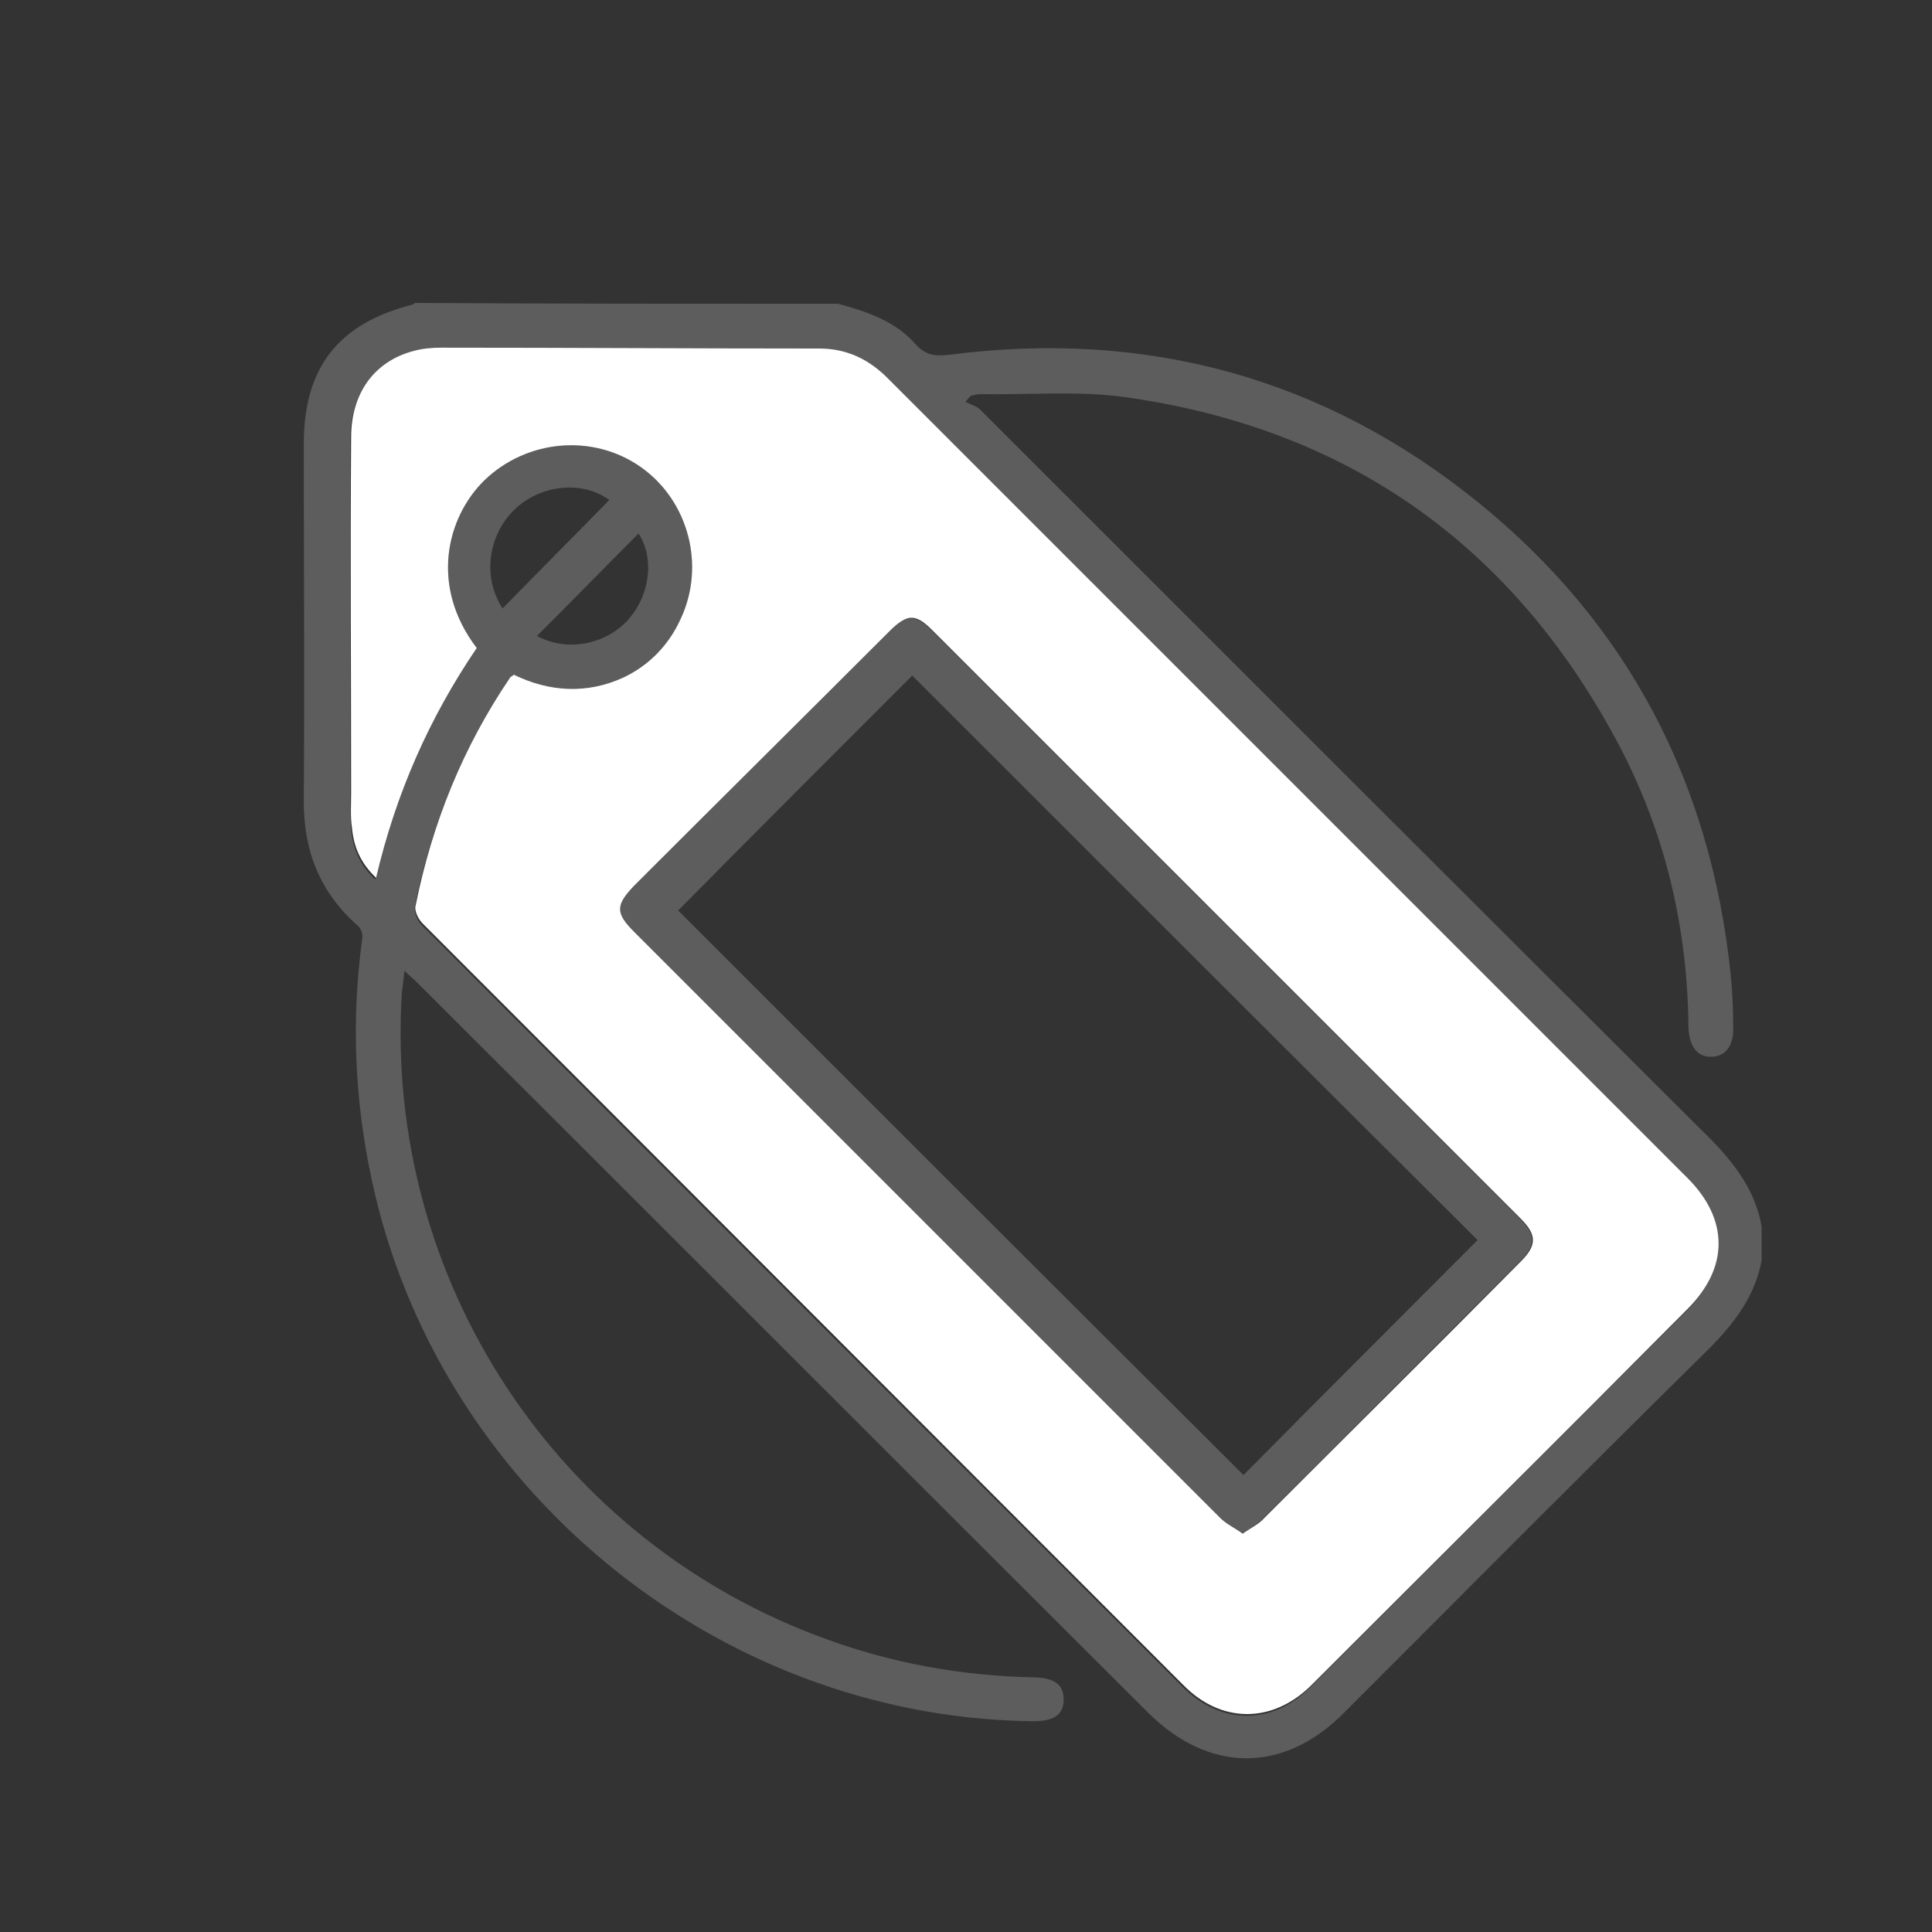
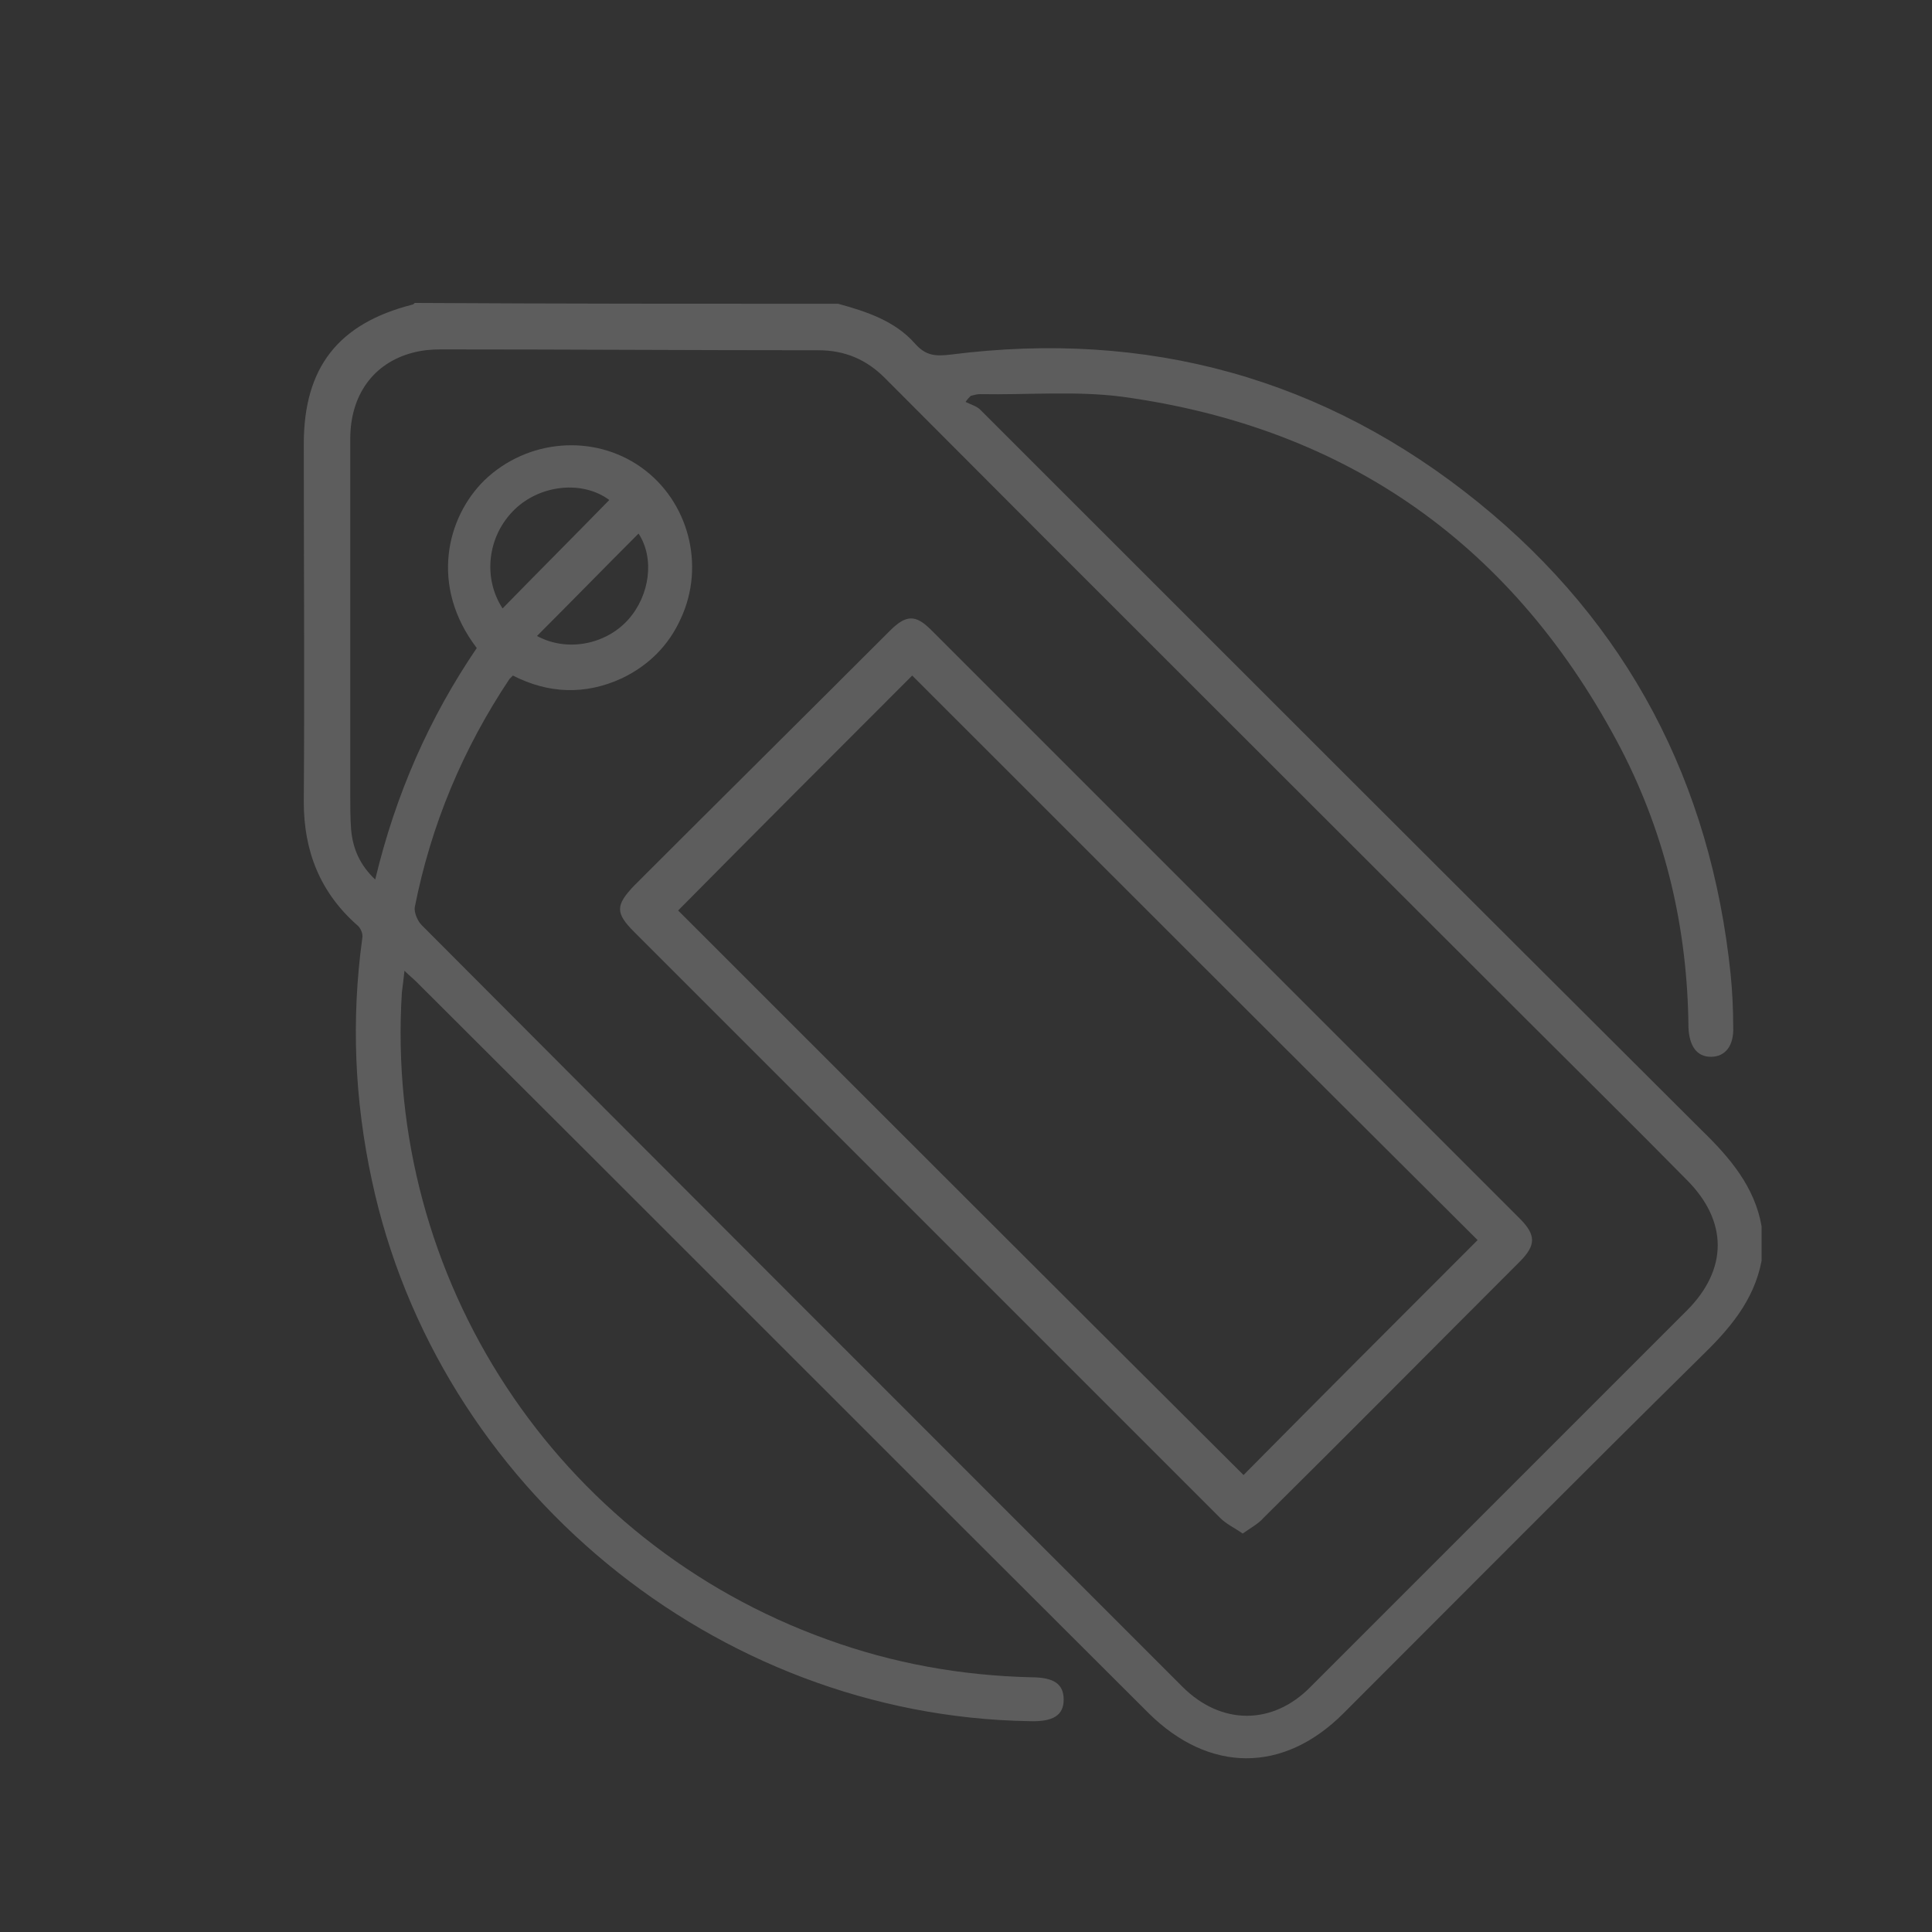
<svg xmlns="http://www.w3.org/2000/svg" version="1.1" id="Слой_1" x="0px" y="0px" viewBox="0 0 22.45 22.45" style="enable-background:new 0 0 22.45 22.45;" xml:space="preserve">
  <rect x="0" y="0" width="22.45" height="22.45" fill="#333333" stroke="none" />
  <style type="text/css"> .st0{fill:#5D5D5D;} .st1{fill:#FFFFFF;} </style>
  <g>
    <path class="st0" d="M9.74,3.53c0.33,0.09,0.66,0.2,0.89,0.46c0.13,0.15,0.25,0.15,0.42,0.13c2.28-0.29,4.34,0.27,6.13,1.72 c1.74,1.41,2.7,3.26,2.93,5.48c0.02,0.2,0.03,0.41,0.03,0.61c0.01,0.22-0.09,0.35-0.26,0.35c-0.16,0-0.25-0.12-0.26-0.34 c-0.01-1.14-0.26-2.22-0.78-3.23c-1.23-2.36-3.17-3.74-5.8-4.1c-0.54-0.07-1.1-0.02-1.65-0.03c-0.04,0-0.07,0.01-0.11,0.02 c-0.02,0.02-0.04,0.04-0.06,0.07c0.06,0.03,0.13,0.05,0.17,0.09c2.79,2.79,5.58,5.58,8.38,8.37c0.33,0.32,0.62,0.66,0.7,1.12 c0,0.13,0,0.26,0,0.4c-0.09,0.47-0.38,0.8-0.71,1.12c-1.39,1.37-2.77,2.76-4.15,4.14c-0.7,0.7-1.56,0.69-2.26,0 c-2.84-2.83-5.67-5.67-8.51-8.5c-0.04-0.04-0.08-0.07-0.14-0.13c-0.01,0.1-0.02,0.17-0.03,0.25c-0.21,3.33,1.8,6.39,4.94,7.52 c0.77,0.28,1.56,0.42,2.37,0.44c0.27,0,0.38,0.08,0.38,0.26c0,0.18-0.12,0.26-0.4,0.25c-3.65-0.06-6.88-2.72-7.64-6.29 c-0.2-0.93-0.24-1.86-0.11-2.81c0.01-0.05-0.02-0.12-0.06-0.15c-0.43-0.38-0.62-0.86-0.62-1.43c0.01-1.39,0-2.77,0-4.16 c0-0.89,0.4-1.4,1.26-1.62c0.01,0,0.02-0.01,0.03-0.02C6.48,3.53,8.11,3.53,9.74,3.53z M5.54,7.53C4.99,6.81,5.19,6.01,5.63,5.58 C6.13,5.1,6.9,5.04,7.45,5.43C8,5.82,8.2,6.57,7.91,7.19C7.77,7.5,7.54,7.73,7.23,7.88C6.8,8.08,6.37,8.06,5.96,7.85 C5.94,7.87,5.93,7.88,5.92,7.89c-0.54,0.81-0.91,1.69-1.1,2.65c-0.01,0.06,0.03,0.16,0.08,0.21c2.94,2.95,5.89,5.9,8.84,8.85 c0.45,0.45,1.05,0.45,1.49,0c1.46-1.46,2.91-2.91,4.37-4.37c0.48-0.48,0.48-1.04,0-1.52c-0.63-0.64-1.27-1.27-1.9-1.9 c-2.47-2.47-4.95-4.94-7.42-7.42c-0.21-0.21-0.46-0.32-0.77-0.32c-1.46,0-2.93-0.01-4.39-0.01c-0.11,0-0.22,0.01-0.33,0.04 c-0.45,0.12-0.72,0.49-0.72,1c0,1.38,0,2.75,0,4.13c0,0.14,0,0.28,0.01,0.41c0.02,0.22,0.1,0.41,0.28,0.58 C4.6,9.22,4.99,8.34,5.54,7.53z M5.84,7.07c0.41-0.42,0.83-0.84,1.24-1.26c-0.31-0.23-0.8-0.18-1.1,0.11 C5.66,6.23,5.61,6.72,5.84,7.07z M6.24,7.39C6.59,7.58,7.04,7.49,7.3,7.2c0.25-0.28,0.31-0.71,0.12-1C7.02,6.6,6.64,6.99,6.24,7.39 z" />
-     <path class="st1" d="M5.54,7.53C4.99,8.34,4.6,9.22,4.37,10.2c-0.18-0.17-0.26-0.36-0.28-0.58C4.07,9.49,4.08,9.35,4.08,9.21 c0-1.38-0.01-2.75,0-4.13c0-0.51,0.27-0.88,0.72-1c0.1-0.03,0.22-0.04,0.33-0.04c1.46,0,2.93,0.01,4.39,0.01 c0.3,0,0.55,0.11,0.77,0.32c2.47,2.47,4.94,4.94,7.42,7.42c0.63,0.63,1.27,1.27,1.9,1.9c0.48,0.48,0.48,1.04,0,1.52 c-1.45,1.46-2.91,2.91-4.37,4.37c-0.45,0.45-1.05,0.45-1.49,0c-2.95-2.95-5.89-5.9-8.84-8.85c-0.05-0.05-0.1-0.15-0.08-0.21 c0.19-0.95,0.55-1.84,1.1-2.65c0.01-0.01,0.02-0.01,0.04-0.03c0.41,0.2,0.85,0.23,1.28,0.03C7.54,7.73,7.77,7.5,7.91,7.19 C8.2,6.57,8,5.82,7.45,5.43C6.9,5.04,6.13,5.1,5.63,5.58C5.19,6.01,4.99,6.81,5.54,7.53z M14.44,17.82 c0.1-0.07,0.19-0.11,0.25-0.18c0.99-0.99,1.99-1.98,2.98-2.98c0.19-0.19,0.19-0.31,0-0.5c-2.28-2.28-4.56-4.56-6.84-6.84 c-0.19-0.19-0.29-0.19-0.48,0.01C9.36,8.32,8.37,9.3,7.38,10.29c-0.22,0.22-0.22,0.31,0,0.54c1.14,1.14,2.28,2.28,3.42,3.42 c1.13,1.13,2.26,2.26,3.39,3.39C14.25,17.7,14.35,17.75,14.44,17.82z" />
    <path class="st0" d="M14.44,17.82c-0.1-0.07-0.19-0.11-0.26-0.18c-1.13-1.13-2.26-2.26-3.39-3.39c-1.14-1.14-2.28-2.28-3.42-3.42 c-0.22-0.22-0.22-0.31,0-0.54c0.99-0.99,1.98-1.97,2.97-2.96c0.19-0.19,0.3-0.19,0.48-0.01c2.28,2.28,4.56,4.56,6.84,6.84 c0.19,0.19,0.19,0.31,0,0.5c-0.99,0.99-1.98,1.99-2.98,2.98C14.63,17.7,14.54,17.75,14.44,17.82z M14.45,17.14 c0.9-0.91,1.81-1.82,2.72-2.73c-2.19-2.18-4.39-4.38-6.57-6.56c-0.9,0.9-1.81,1.81-2.72,2.73C10.06,12.76,12.25,14.95,14.45,17.14z " />
  </g>
</svg>